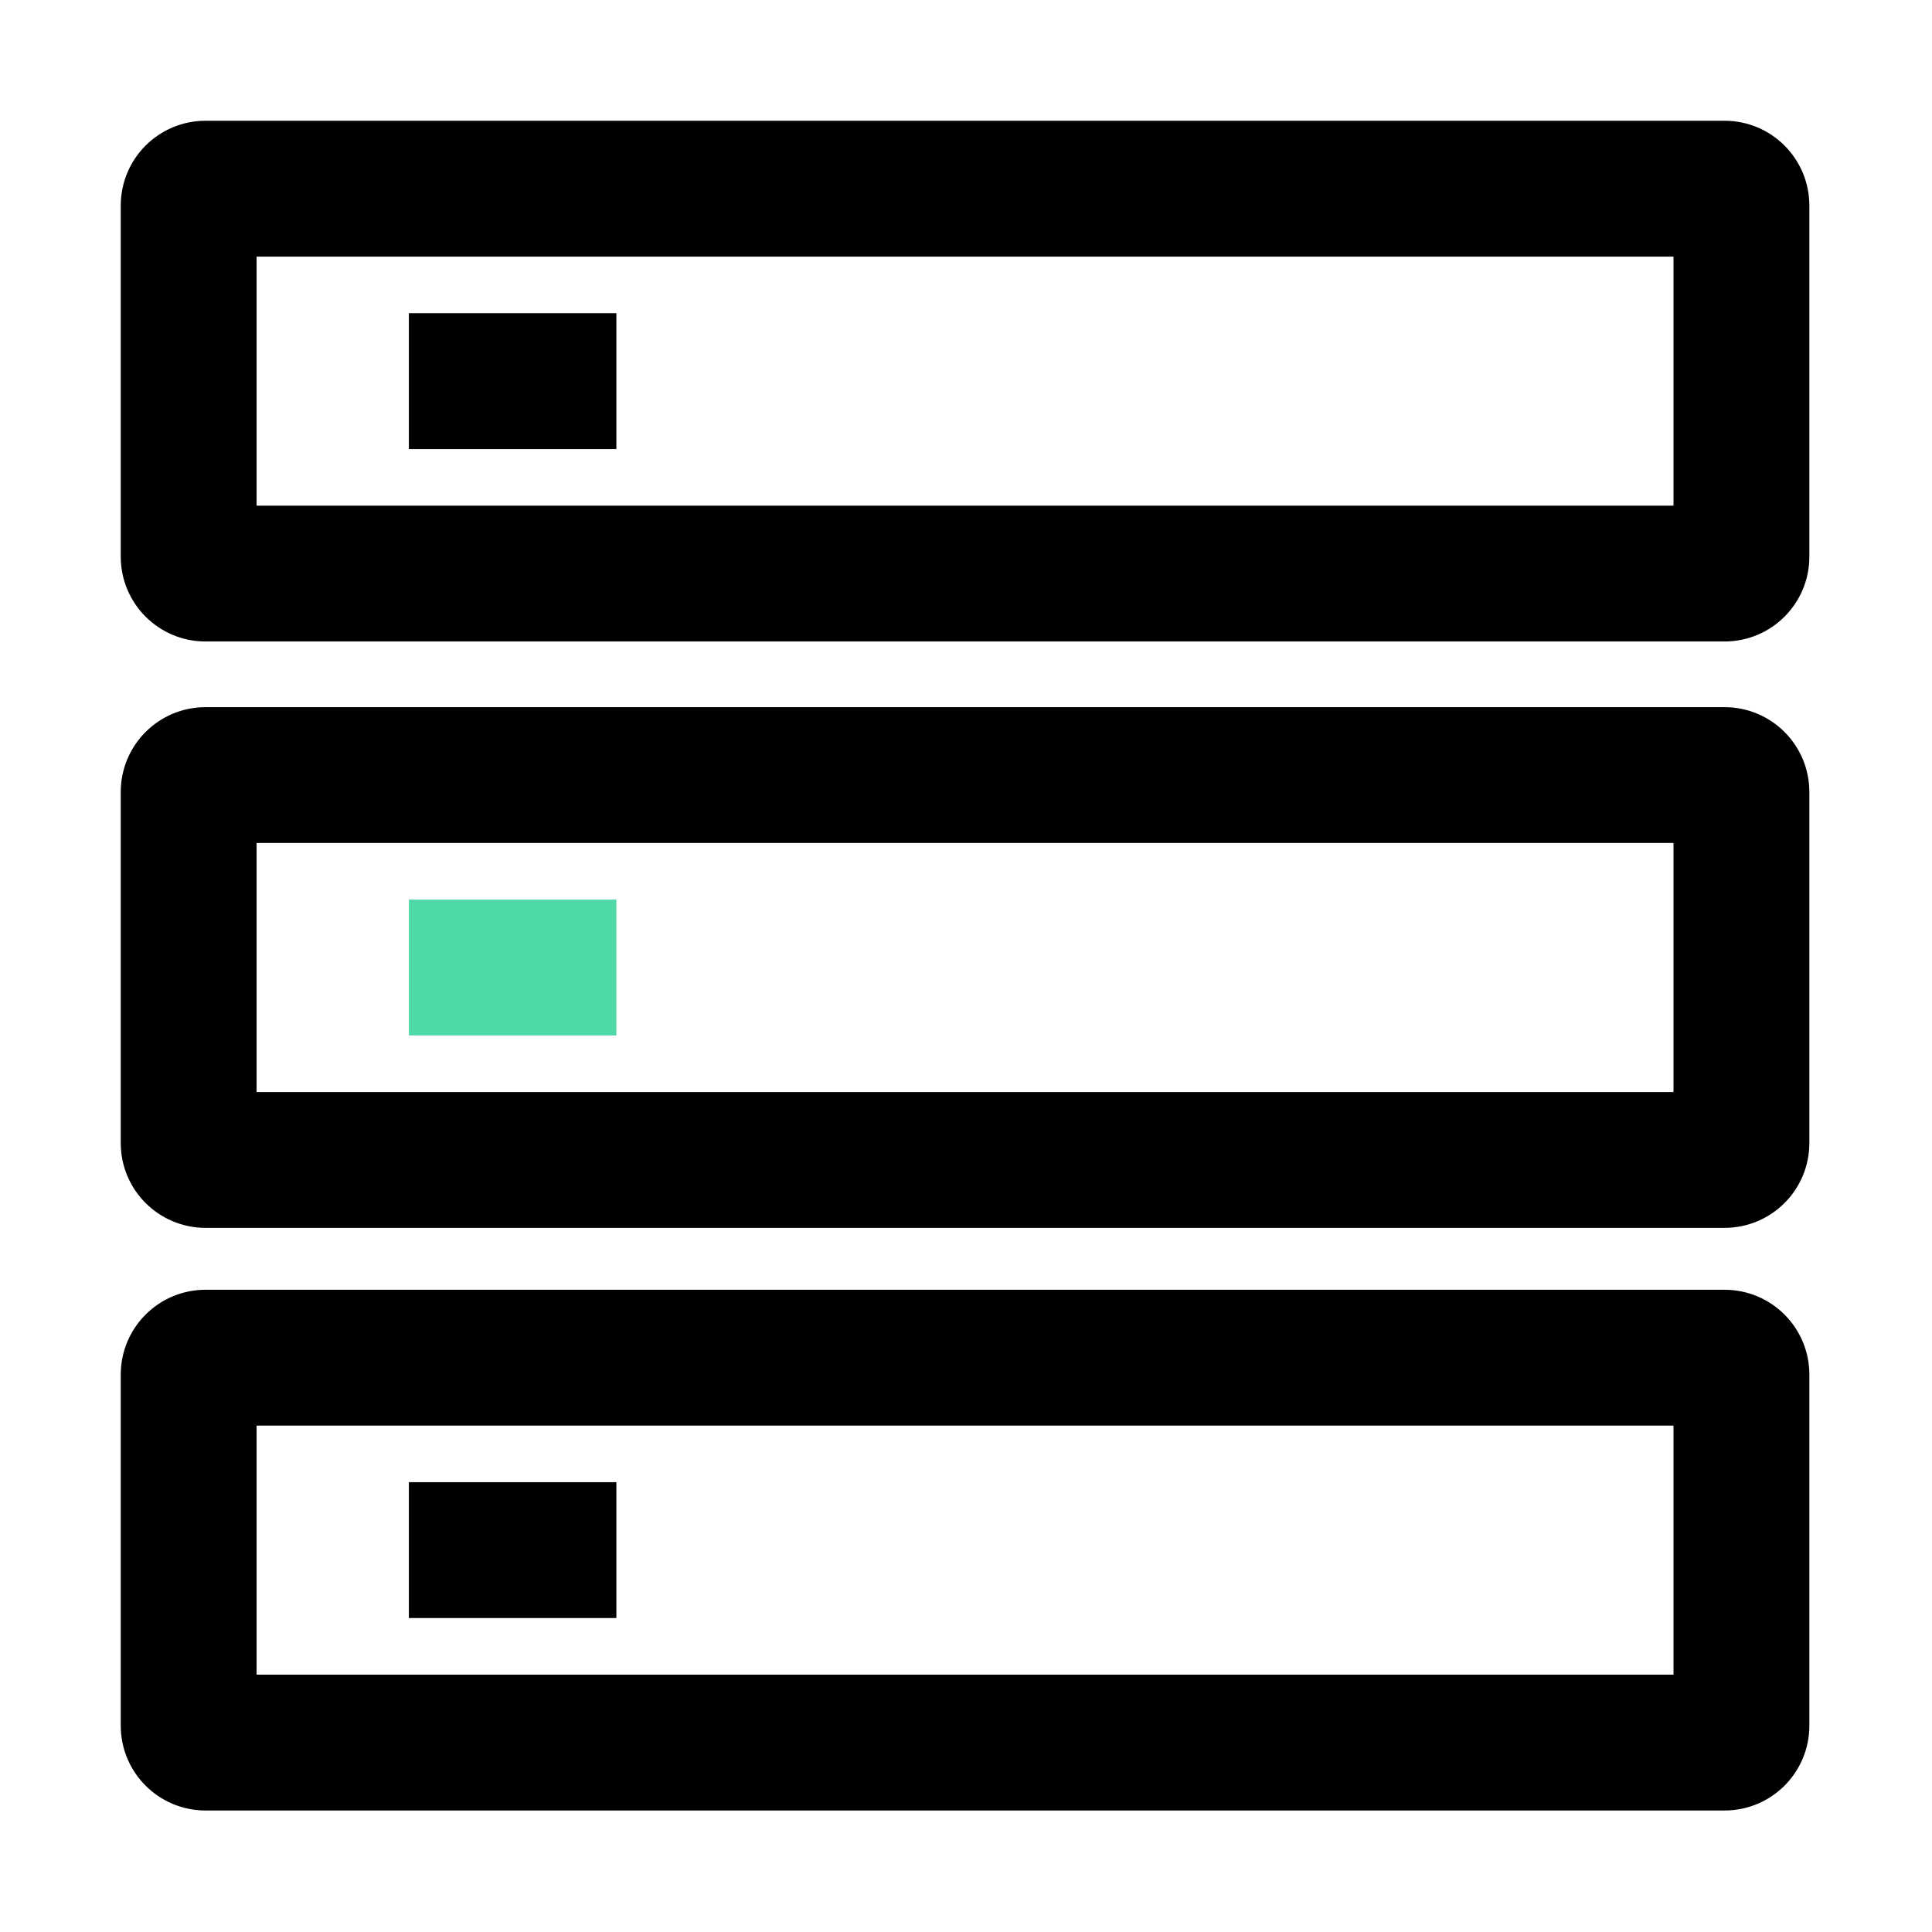
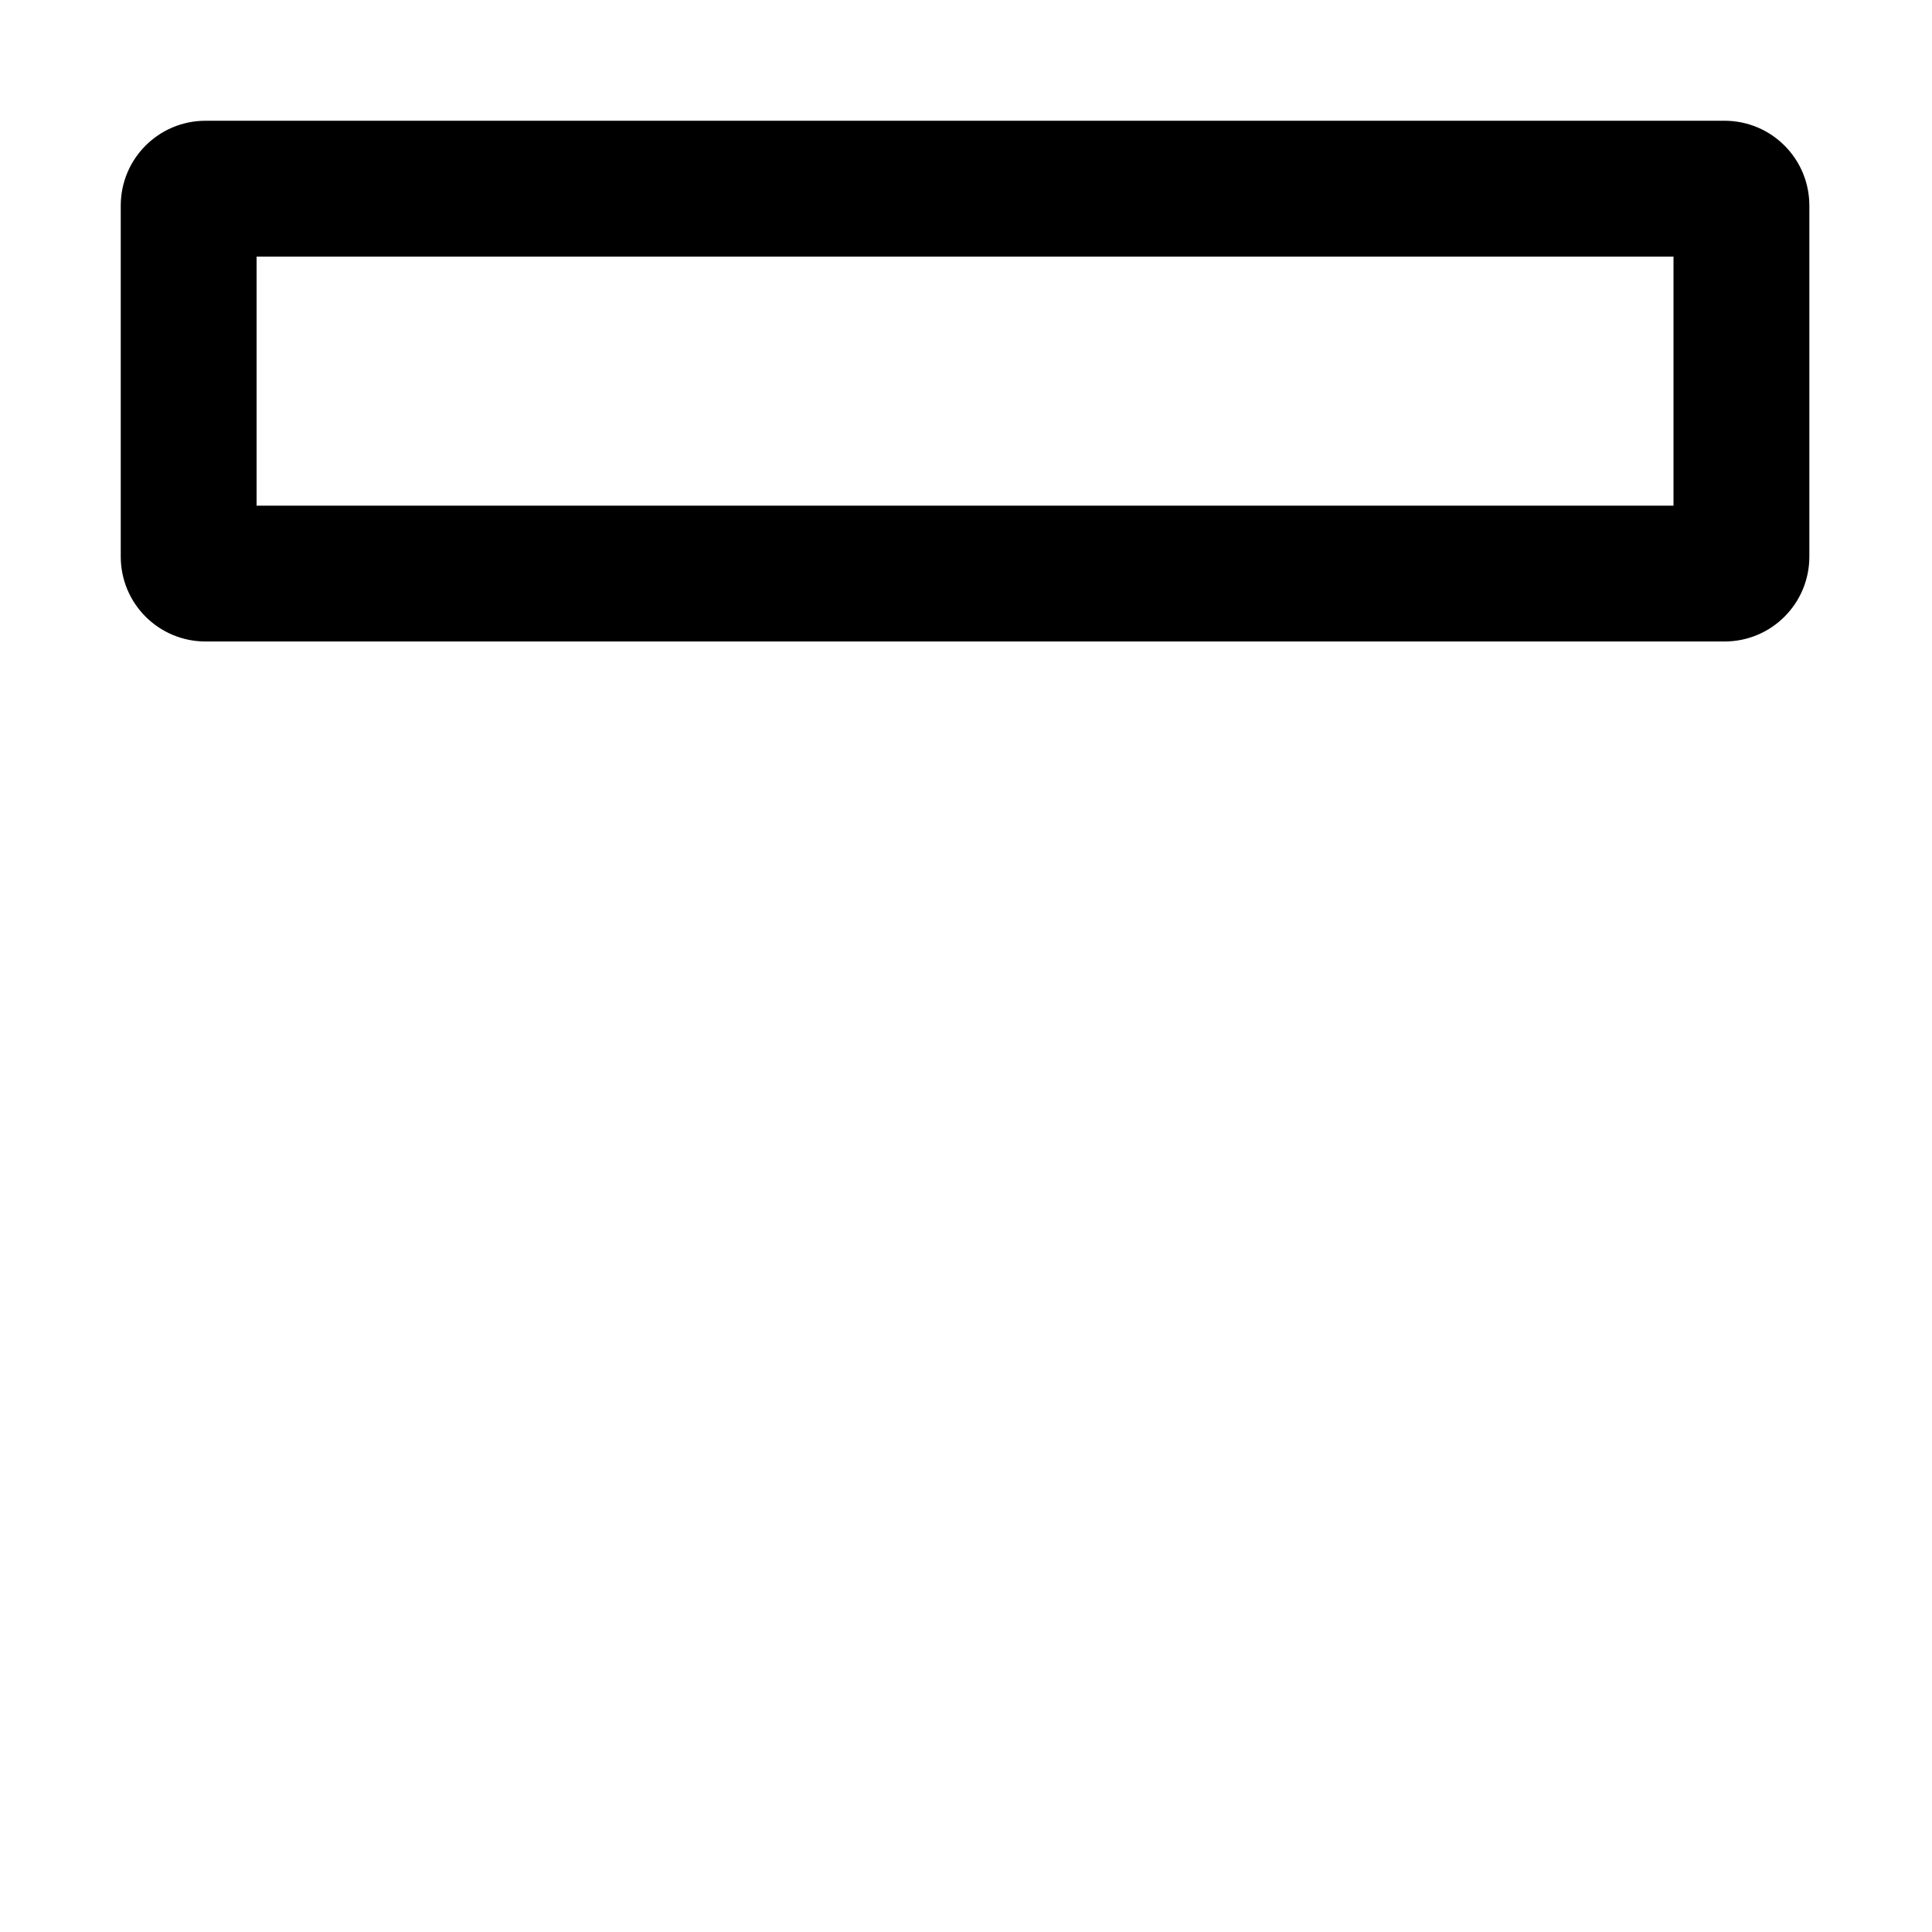
<svg xmlns="http://www.w3.org/2000/svg" width="54" height="54" viewBox="0 0 54 54" fill="none">
  <path d="M48.199 3.375H5.748C4.435 3.375 3.375 4.435 3.375 5.748V15.557C3.375 16.87 4.435 17.93 5.748 17.93H48.199C49.512 17.93 50.572 16.87 50.572 15.557V5.748C50.572 4.435 49.512 3.375 48.199 3.375ZM46.775 14.133H7.172V7.172H46.775V14.133Z" fill="black" />
-   <path d="M11.428 8.754H17.228V12.551H11.428V8.754ZM48.199 36.049H5.748C4.435 36.049 3.375 37.109 3.375 38.422V48.231C3.375 49.544 4.435 50.604 5.748 50.604H48.199C49.512 50.604 50.572 49.544 50.572 48.231V38.422C50.572 37.109 49.512 36.049 48.199 36.049ZM46.775 46.807H7.172V39.846H46.775V46.807Z" fill="black" />
-   <path d="M11.428 41.428H17.228V45.225H11.428V41.428ZM48.199 19.765H5.748C4.435 19.765 3.375 20.825 3.375 22.138V31.946C3.375 33.259 4.435 34.319 5.748 34.319H48.199C49.512 34.319 50.572 33.259 50.572 31.946V22.138C50.572 20.825 49.512 19.765 48.199 19.765V19.765ZM46.775 30.523H7.172V23.561H46.775V30.523Z" fill="black" />
-   <path d="M11.428 25.144H17.228V28.94H11.428V25.144Z" fill="#4FD9A7" />
</svg>